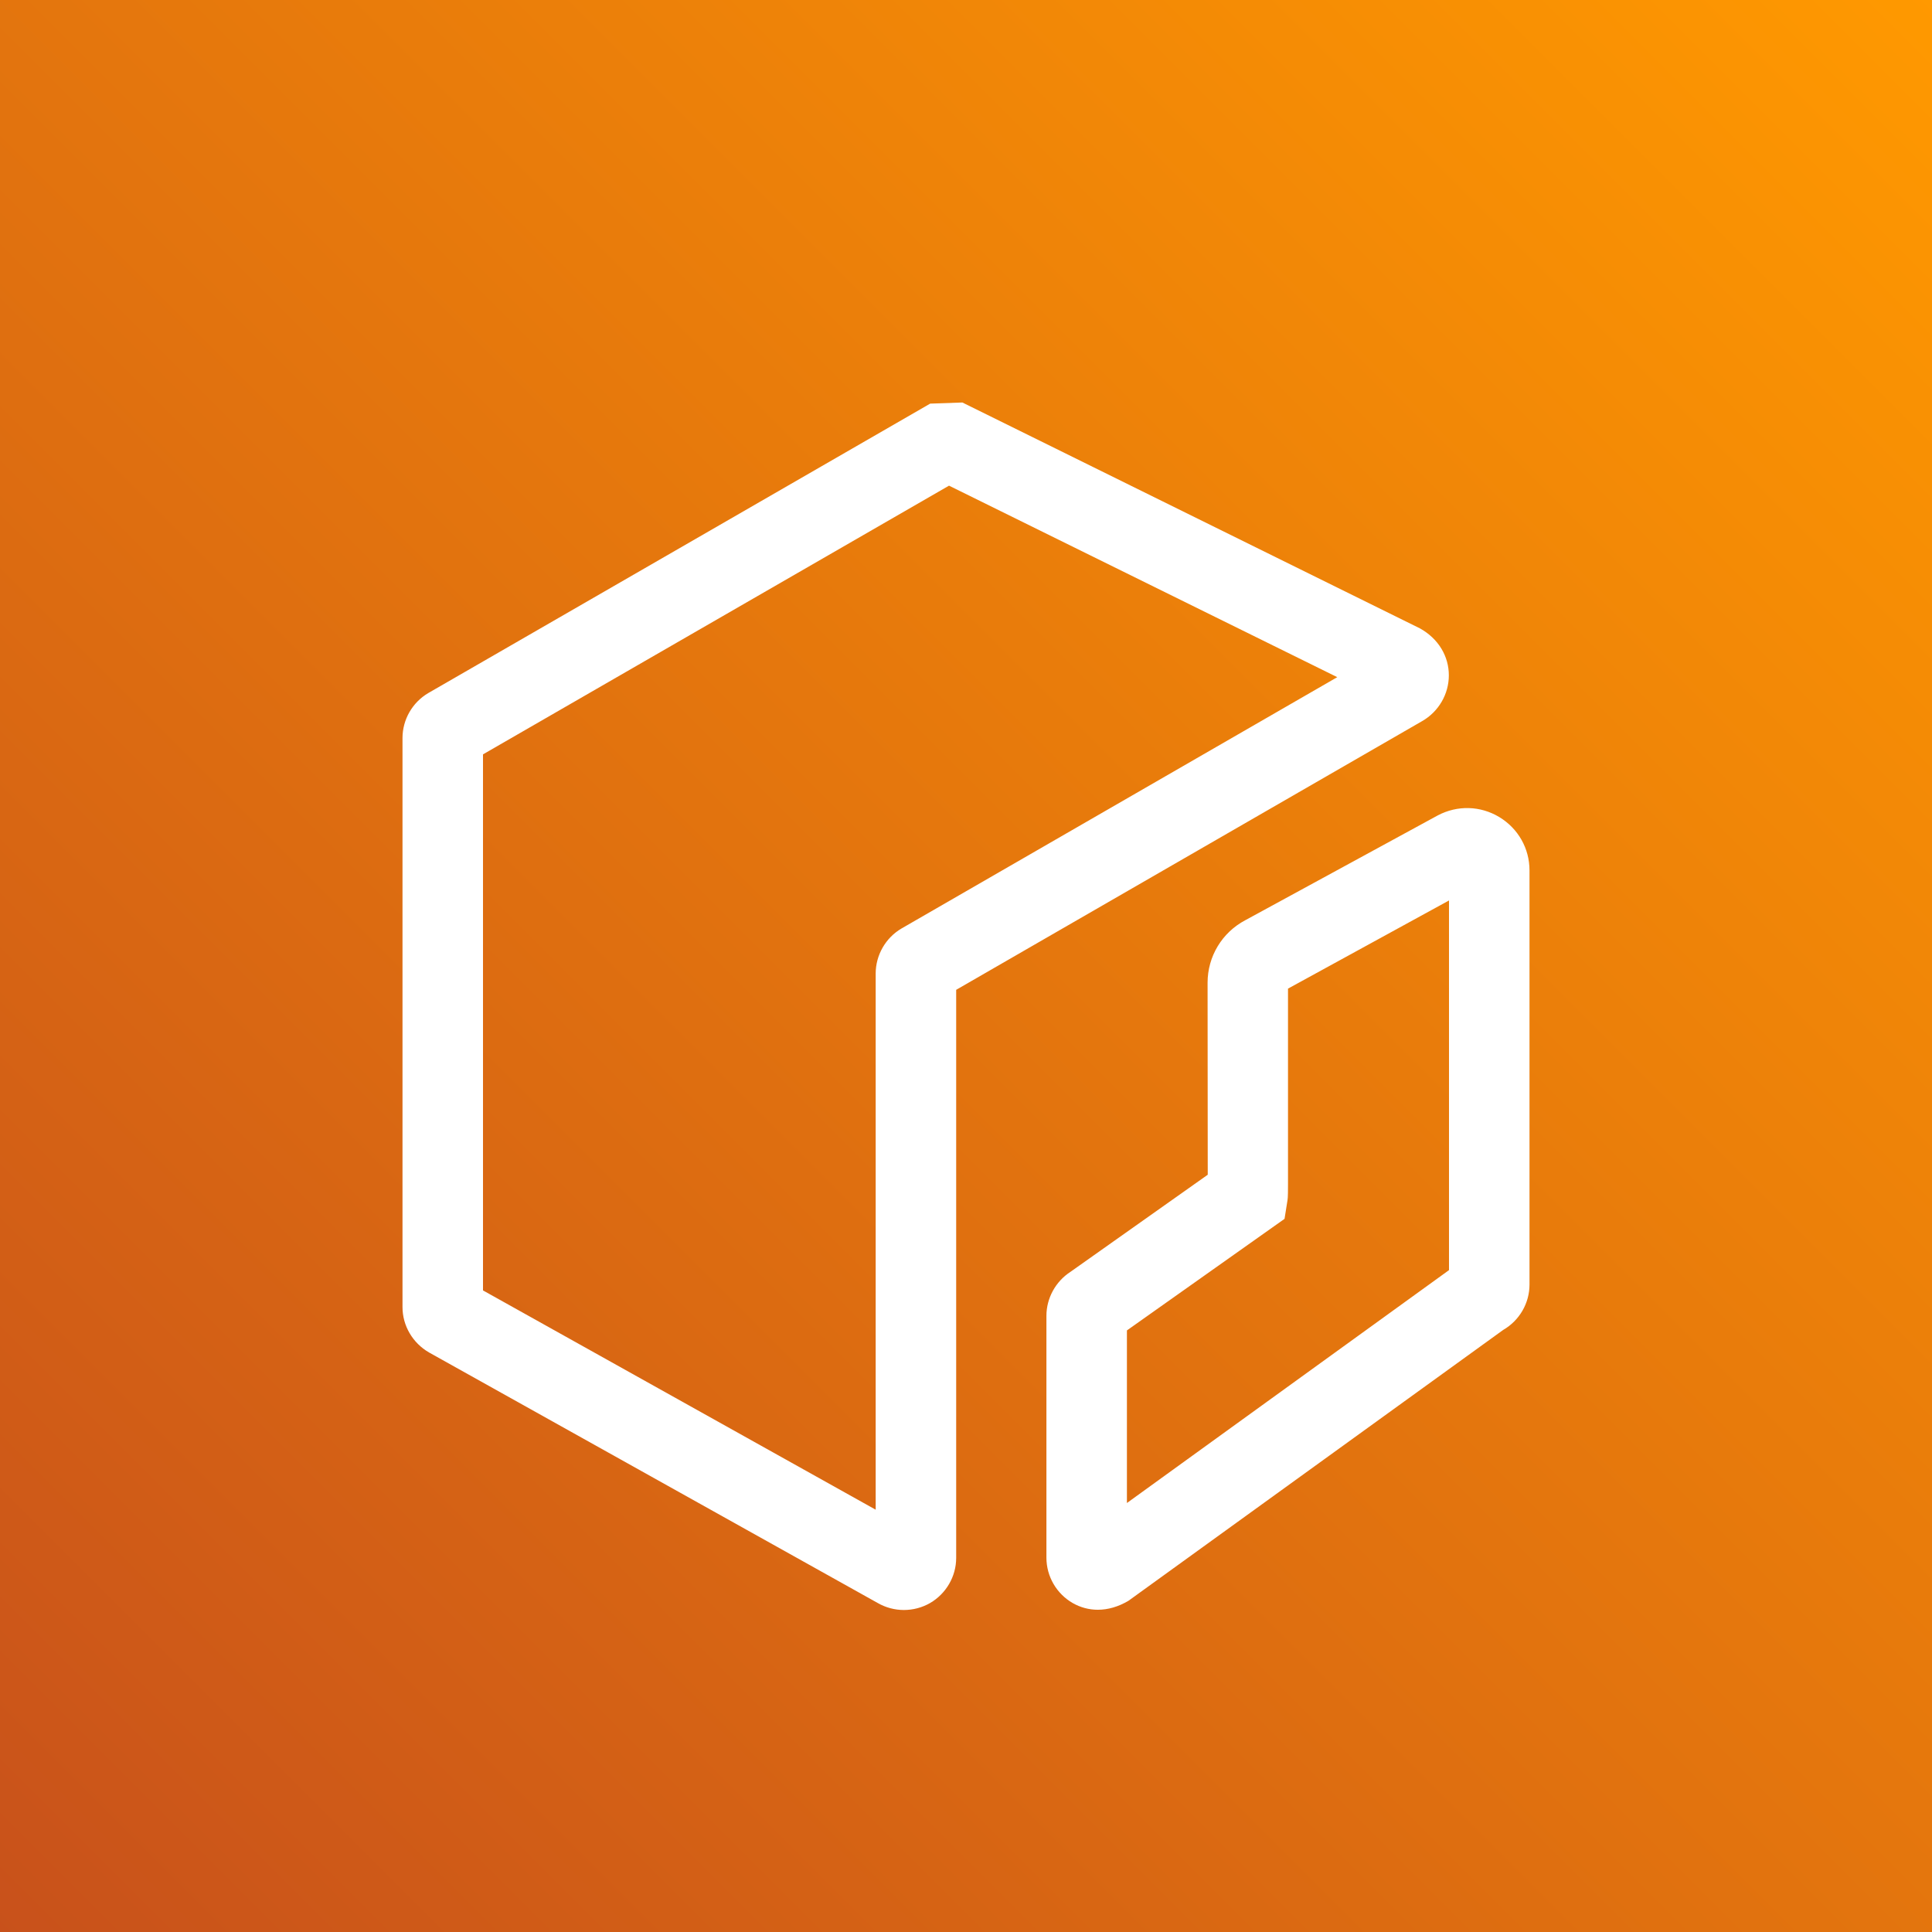
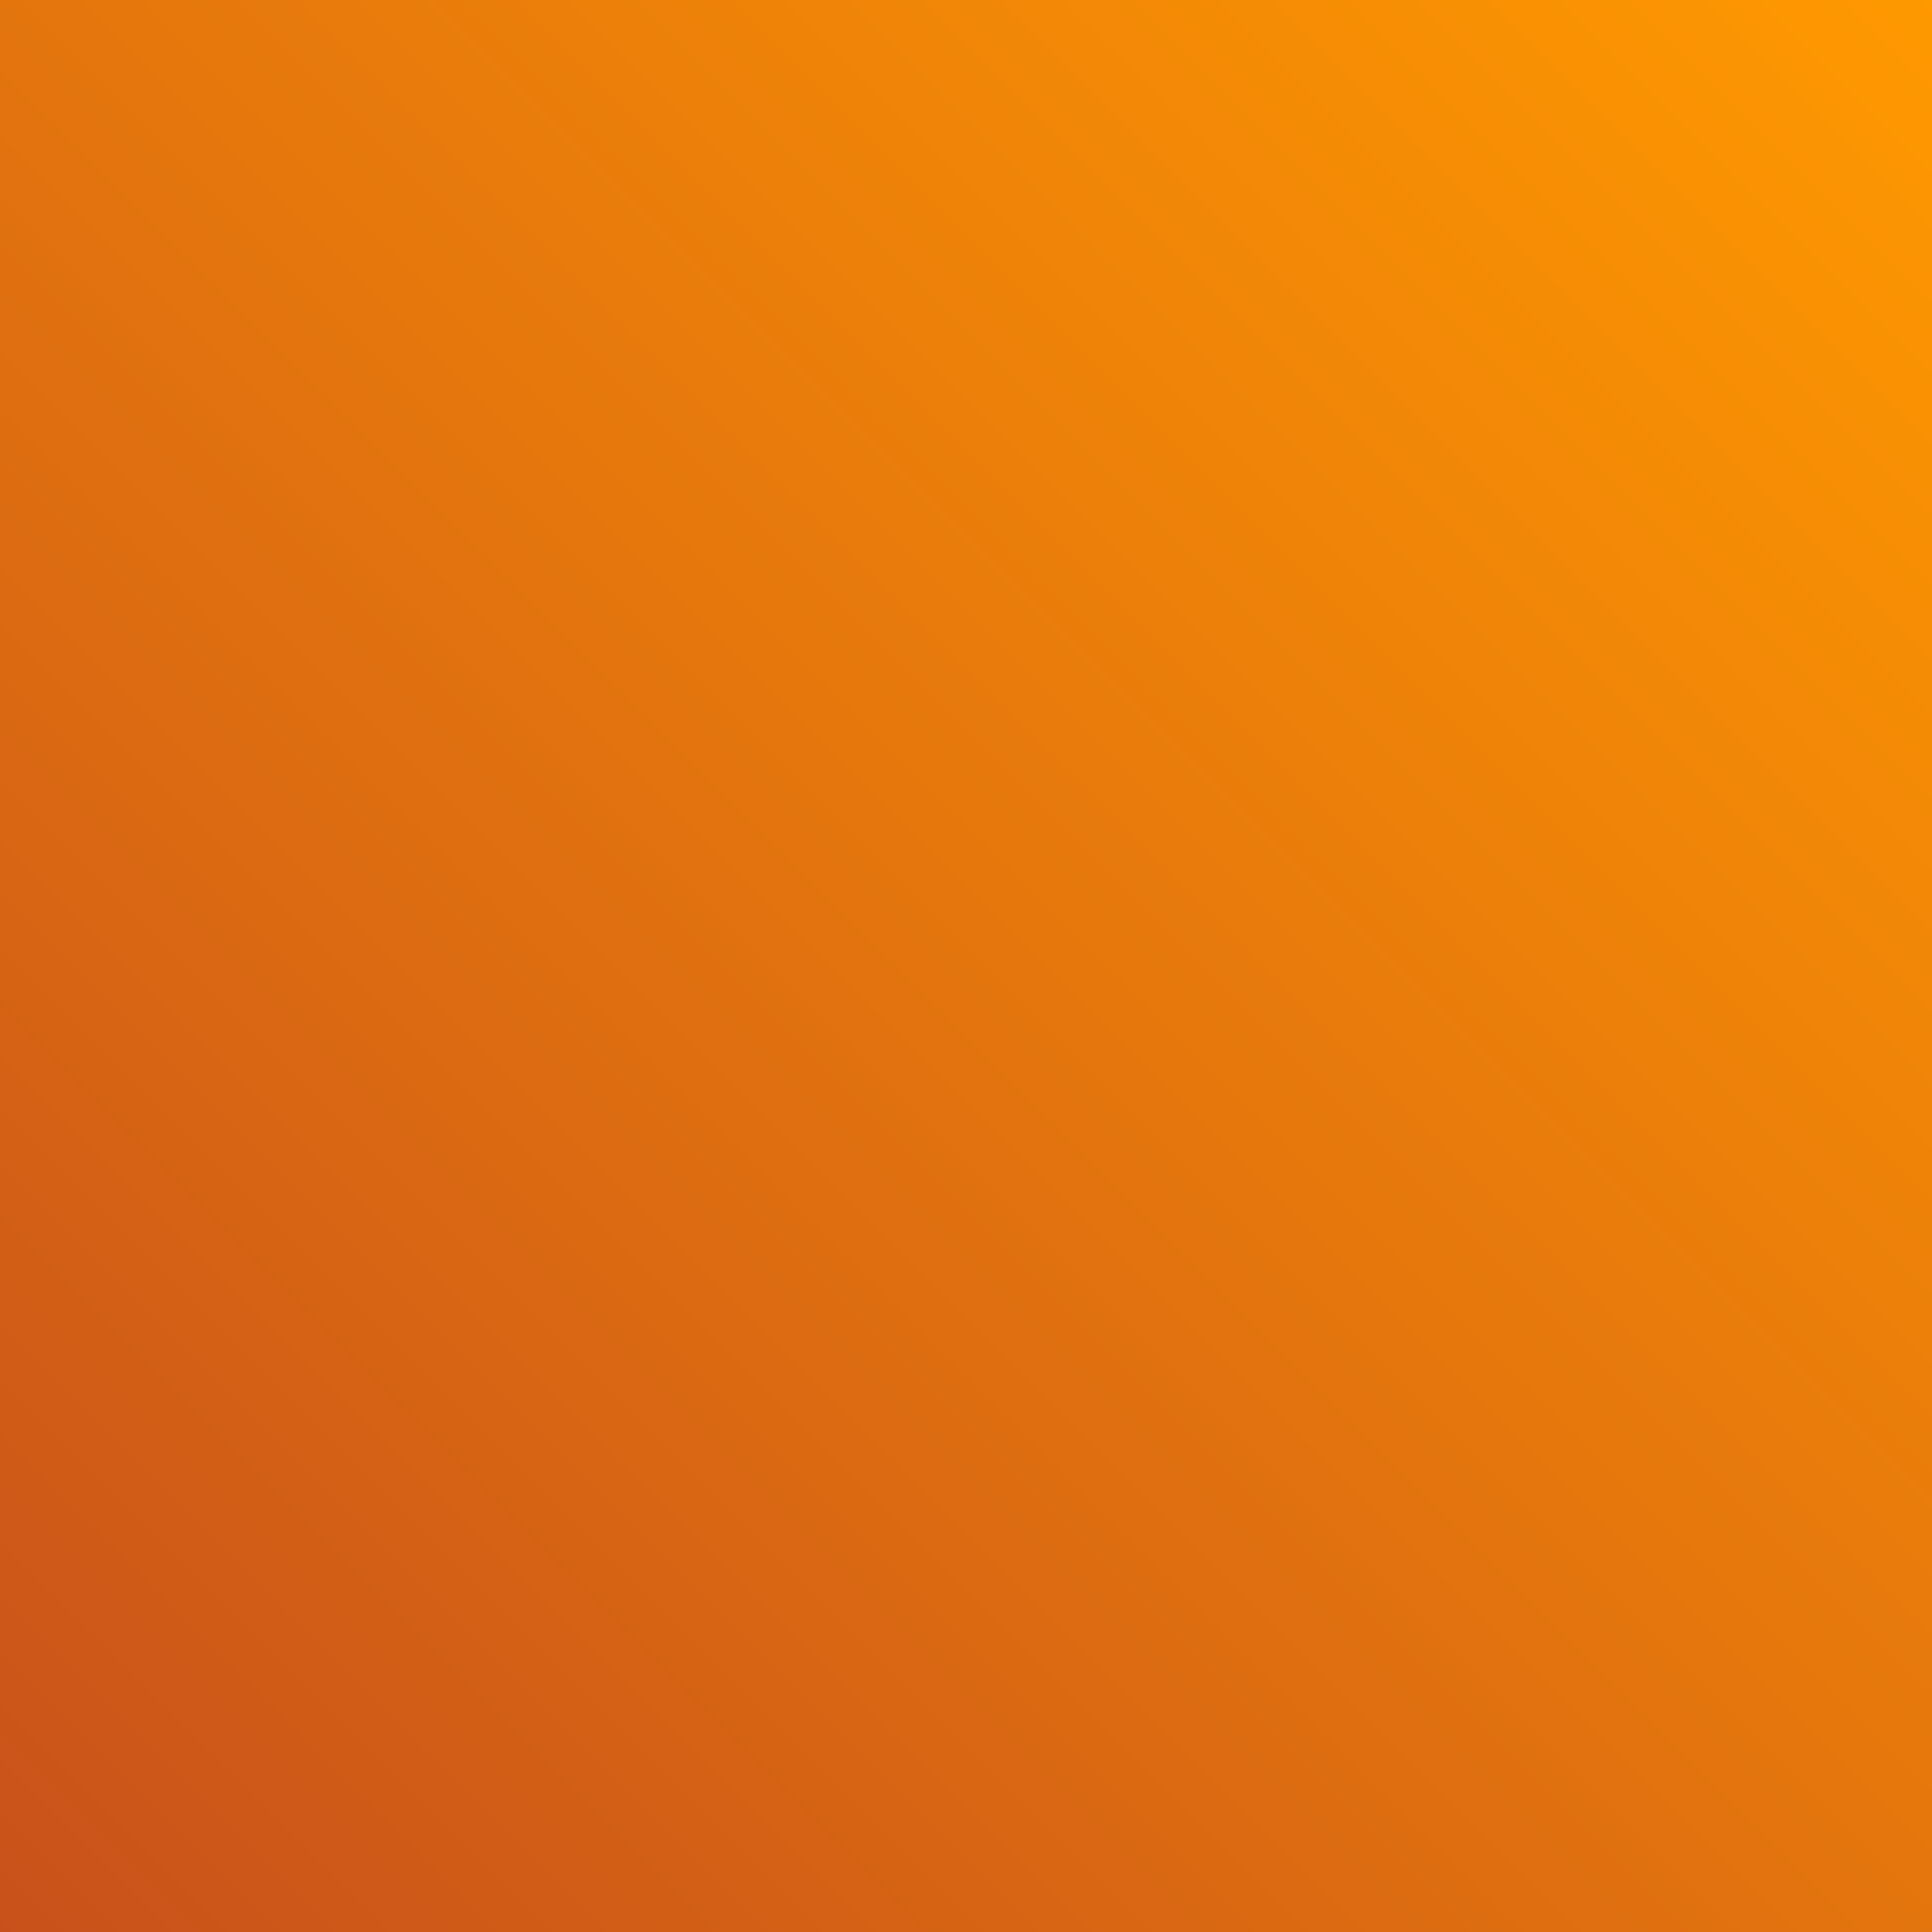
<svg xmlns="http://www.w3.org/2000/svg" width="24px" height="24px" viewBox="0 0 24 24" version="1.1">
  <rect x="0" y="0" width="24" height="24" fill="#333333" stroke="none" />
  <title>Icon-Architecture/16/Arch_Amazon-Elastic-Container-Registry_16</title>
  <desc>Created with Sketch.</desc>
  <defs>
    <linearGradient x1="0%" y1="100%" x2="100%" y2="0%" id="linearGradient-1">
      <stop stop-color="#C8511B" offset="0%" />
      <stop stop-color="#FF9900" offset="100%" />
    </linearGradient>
  </defs>
  <g id="Icon-Architecture/16/Arch_Amazon-Elastic-Container-Registry_16" stroke="none" stroke-width="1" fill="none" fill-rule="evenodd">
    <g id="Icon-Architecture-BG/16/Containers" fill="url(#linearGradient-1)">
      <rect id="Rectangle" x="0" y="0" width="24" height="24" />
    </g>
-     <path d="M11.199,11.534 C11.001,11.65 10.878,11.865 10.878,12.094 L10.878,18.754 L6,16.03 L6,9.371 L11.789,6.033 L16.612,8.412 L11.199,11.534 Z M17.998,8.389 C17.998,8.154 17.871,7.936 17.641,7.807 L11.955,5 L11.555,5.014 L5.321,8.609 C5.123,8.725 5,8.939 5,9.168 L5,16.237 C5,16.467 5.125,16.683 5.33,16.801 L10.903,19.913 C11.004,19.971 11.116,20 11.228,20 C11.341,20 11.453,19.971 11.553,19.914 C11.753,19.798 11.878,19.583 11.878,19.353 L11.878,12.296 L17.668,8.957 C17.871,8.84 17.998,8.623 17.998,8.389 L17.998,8.389 Z M18,15.778 L13.999,18.671 L13.999,16.527 L15.957,15.141 L15.99,14.933 C15.996,14.894 16,14.894 16,14.716 L16,12.281 L18,11.186 L18,15.778 Z M18.625,10.15 C18.389,10.008 18.104,10.001 17.861,10.129 L15.47,11.431 C15.18,11.584 15.001,11.882 15.001,12.208 L15.003,14.593 L13.298,15.799 C13.113,15.919 12.999,16.126 12.999,16.346 L12.999,19.35 C12.999,19.582 13.124,19.798 13.326,19.914 C13.421,19.968 13.527,19.997 13.637,19.997 C13.762,19.997 13.891,19.961 14.019,19.885 L18.673,16.521 C18.874,16.405 19,16.19 19,15.957 L19,10.813 C19,10.539 18.859,10.292 18.625,10.15 L18.625,10.15 Z" id="Amazon-Elastic-Container-Registry_Icon_16_Squid" fill="#FFFFFF" />
  </g>
</svg>